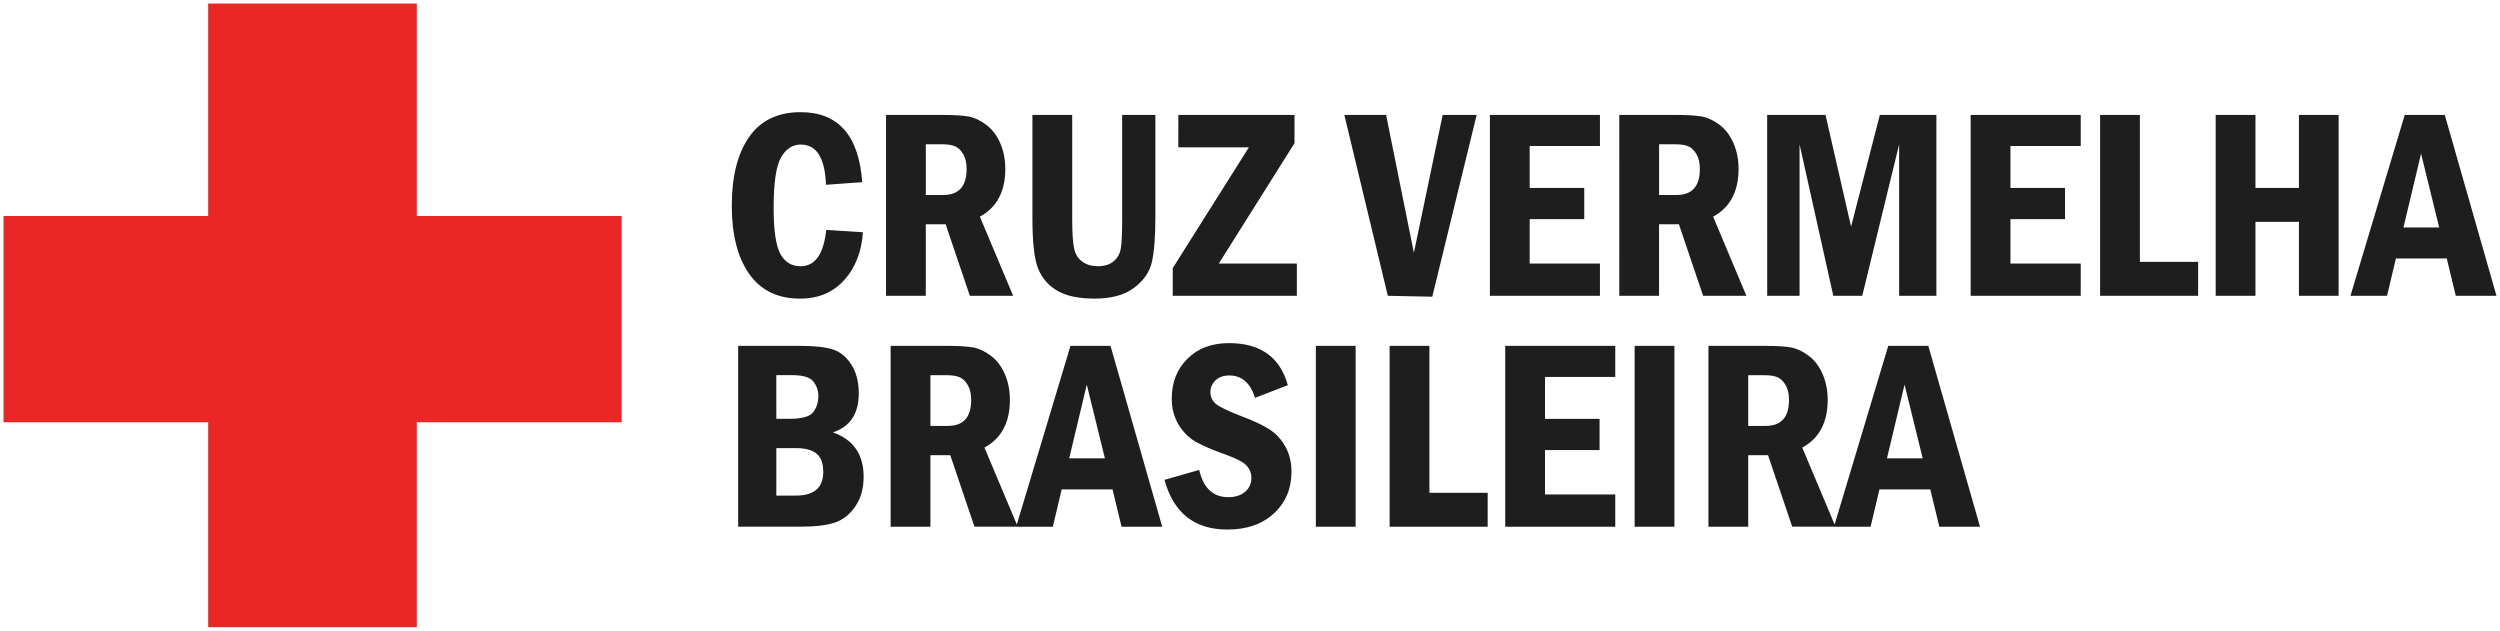
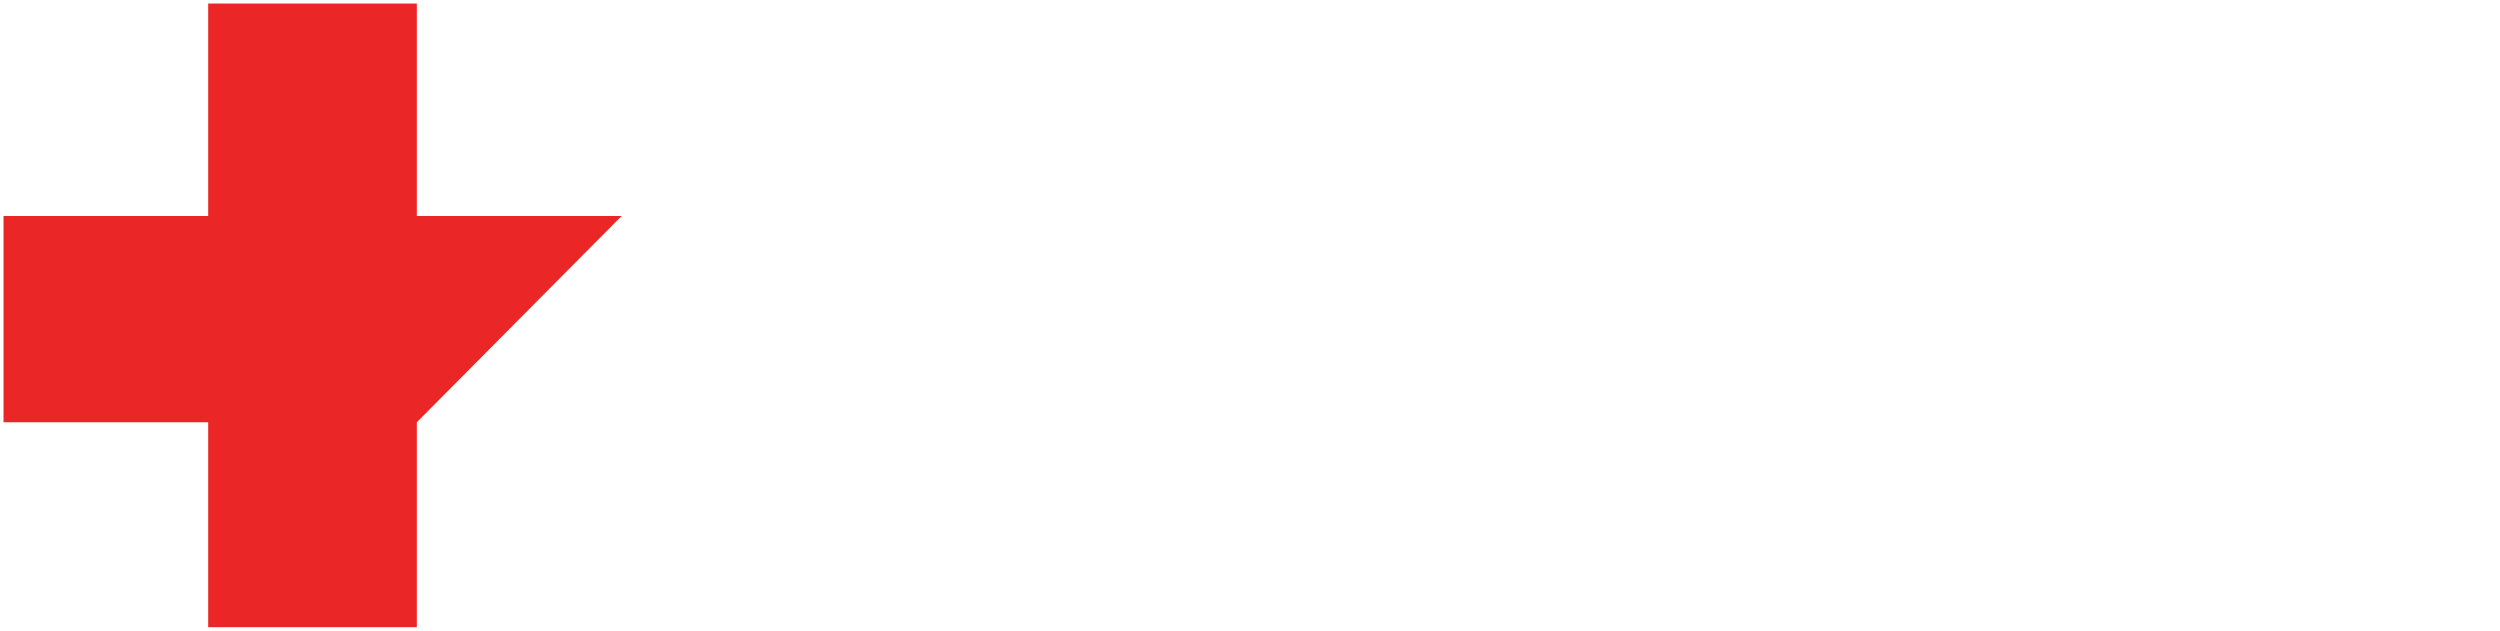
<svg xmlns="http://www.w3.org/2000/svg" width="354.057" height="89.322" viewBox="0 0 93.678 23.633" version="1.1" id="svg8">
-   <path id="path5731" d="M 23.295,8.093 H 15.619 V 0.132 H 7.801 V 8.093 H 0.132 V 15.822 H 7.801 v 7.679 h 7.818 V 15.822 h 7.676 z m 0,0" style="fill:#eb2626;fill-opacity:1;fill-rule:nonzero;stroke:none;stroke-width:0.216" />
-   <path id="path920" style="fill:#1e1e1e;fill-opacity:1;stroke:none;stroke-width:0.216" d="m 70.755,12.96 h 1.501 l 1.937,6.777 h -1.524 l -0.338,-1.399 h -1.906 l -0.331,1.399 H 68.72 Z M 72.046,17.175 71.366,14.41 70.707,17.175 Z m 0,0 m -8.029,-4.215 h 2.133 c 0.412,0 0.728,0.019 0.95,0.057 0.221,0.039 0.443,0.141 0.666,0.308 0.225,0.167 0.401,0.395 0.527,0.686 0.128,0.289 0.193,0.613 0.193,0.973 0,0.848 -0.318,1.443 -0.953,1.788 l 1.247,2.964 H 67.157 L 66.251,17.057 H 65.508 v 2.68 h -1.491 z m 1.491,1.099 v 1.9 h 0.656 c 0.581,0 0.872,-0.325 0.872,-0.977 0,-0.225 -0.043,-0.41 -0.128,-0.554 -0.086,-0.144 -0.186,-0.241 -0.301,-0.291 -0.113,-0.052 -0.281,-0.078 -0.504,-0.078 z m 0,0 m -4.256,-1.099 h 1.491 v 6.777 h -1.491 z m 0,0 m -4.85,0 h 4.124 v 1.163 h -2.633 v 1.572 h 2.045 v 1.169 h -2.045 v 1.663 h 2.633 v 1.21 h -4.124 z m 0,0 m -4.331,0 h 1.491 v 5.506 h 2.183 v 1.271 h -3.674 z m 0,0 m -2.765,0 h 1.491 v 6.777 h -1.491 z m 0,0 m -1.048,1.474 -1.23,0.473 c -0.176,-0.559 -0.497,-0.838 -0.963,-0.838 -0.219,0 -0.392,0.063 -0.521,0.186 -0.127,0.124 -0.189,0.269 -0.189,0.433 0,0.192 0.074,0.345 0.223,0.46 0.15,0.115 0.466,0.265 0.946,0.45 0.437,0.162 0.781,0.324 1.031,0.483 0.25,0.158 0.451,0.373 0.605,0.646 0.155,0.273 0.233,0.59 0.233,0.95 0,0.634 -0.219,1.153 -0.656,1.558 -0.435,0.406 -1.017,0.608 -1.747,0.608 -1.229,0 -2.014,-0.62 -2.356,-1.862 l 1.301,-0.372 c 0.16,0.681 0.522,1.021 1.088,1.021 0.259,0 0.468,-0.066 0.629,-0.199 0.16,-0.135 0.24,-0.311 0.24,-0.527 0,-0.166 -0.057,-0.315 -0.169,-0.446 -0.113,-0.13 -0.371,-0.269 -0.774,-0.416 -0.521,-0.184 -0.908,-0.352 -1.163,-0.5 -0.255,-0.15 -0.466,-0.366 -0.632,-0.646 -0.165,-0.281 -0.247,-0.6 -0.247,-0.957 0,-0.61 0.196,-1.109 0.588,-1.497 0.392,-0.39 0.911,-0.585 1.558,-0.585 1.178,0 1.913,0.526 2.204,1.578 z m 0,0 m -8.146,-1.474 h 1.501 l 1.937,6.777 h -1.524 l -0.338,-1.399 h -1.906 l -0.331,1.399 H 38.076 Z M 41.402,17.175 40.723,14.41 40.064,17.175 Z m 0,0 m -8.029,-4.215 h 2.133 c 0.412,0 0.728,0.019 0.95,0.057 0.221,0.039 0.443,0.141 0.666,0.308 0.225,0.167 0.401,0.395 0.527,0.686 0.128,0.289 0.193,0.613 0.193,0.973 0,0.848 -0.318,1.443 -0.953,1.788 l 1.247,2.964 H 36.514 L 35.608,17.057 h -0.744 v 2.68 h -1.491 z m 1.491,1.099 v 1.9 h 0.656 c 0.581,0 0.872,-0.325 0.872,-0.977 0,-0.225 -0.043,-0.41 -0.128,-0.554 -0.086,-0.144 -0.186,-0.241 -0.301,-0.291 -0.113,-0.052 -0.281,-0.078 -0.504,-0.078 z m 0,0 m -7.204,-1.099 h 2.315 c 0.542,0 0.951,0.044 1.227,0.132 0.277,0.086 0.509,0.274 0.696,0.564 0.187,0.291 0.281,0.652 0.281,1.085 0,0.76 -0.323,1.246 -0.967,1.46 0.766,0.273 1.149,0.827 1.149,1.663 0,0.442 -0.105,0.814 -0.314,1.115 -0.208,0.303 -0.465,0.504 -0.771,0.605 -0.304,0.101 -0.739,0.152 -1.301,0.152 h -2.315 z m 1.43,2.734 h 0.483 c 0.48,0 0.782,-0.085 0.906,-0.257 0.123,-0.171 0.186,-0.368 0.186,-0.592 0,-0.204 -0.063,-0.387 -0.186,-0.548 -0.124,-0.16 -0.39,-0.24 -0.798,-0.24 h -0.592 z m 0,2.876 h 0.73 c 0.684,0 1.028,-0.295 1.028,-0.886 0,-0.326 -0.086,-0.556 -0.257,-0.69 -0.169,-0.135 -0.426,-0.203 -0.771,-0.203 h -0.73 z m 0,0 M 90.108,4.307 h 1.501 l 1.937,6.777 H 92.021 L 91.683,9.685 h -1.906 l -0.331,1.399 h -1.372 z m 1.291,4.215 -0.679,-2.765 -0.659,2.765 z m 0,0 M 83.024,4.307 h 1.491 v 2.734 h 1.629 V 4.307 h 1.487 V 11.084 H 86.144 V 8.313 H 84.515 v 2.772 h -1.491 z m 0,0 m -4.331,0 h 1.491 v 5.506 h 2.183 v 1.271 h -3.674 z m 0,0 m -4.85,0 h 4.124 v 1.163 h -2.633 v 1.572 h 2.045 v 1.169 h -2.045 v 1.663 h 2.633 v 1.21 h -4.124 z m 0,0 m -7.625,0 h 2.187 l 0.957,4.184 1.078,-4.184 h 2.119 V 11.084 H 71.163 V 5.409 L 69.781,11.084 H 68.696 L 67.432,5.409 v 5.675 h -1.213 z m 0,0 m -5.541,0 h 2.133 c 0.412,0 0.728,0.019 0.95,0.057 0.221,0.039 0.443,0.141 0.666,0.308 0.225,0.167 0.401,0.395 0.527,0.686 0.128,0.289 0.193,0.613 0.193,0.973 0,0.848 -0.318,1.443 -0.953,1.788 l 1.247,2.964 H 63.817 L 62.911,8.404 h -0.744 v 2.68 h -1.491 z m 1.491,1.099 v 1.9 h 0.656 c 0.581,0 0.872,-0.325 0.872,-0.977 0,-0.225 -0.043,-0.41 -0.128,-0.554 -0.086,-0.144 -0.186,-0.241 -0.301,-0.291 -0.113,-0.052 -0.281,-0.078 -0.504,-0.078 z m 0,0 M 55.828,4.307 h 4.124 v 1.163 h -2.633 v 1.572 h 2.045 v 1.169 h -2.045 v 1.663 h 2.633 v 1.21 h -4.124 z m 0,0 m -5.454,0 h 1.565 l 1.041,5.165 1.078,-5.165 h 1.274 l -1.663,6.811 -1.666,-0.034 z m 0,0 m -6.22,0 h 4.353 v 1.058 l -2.836,4.509 h 2.924 v 1.21 h -4.651 V 10.046 L 46.797,5.521 H 44.153 Z m 0,0 m -5.468,0 h 1.491 v 3.873 c 0,0.546 0.025,0.926 0.074,1.142 0.049,0.215 0.153,0.377 0.311,0.487 0.157,0.111 0.35,0.166 0.578,0.166 0.248,0 0.444,-0.061 0.588,-0.183 0.146,-0.122 0.237,-0.282 0.27,-0.483 0.034,-0.203 0.051,-0.579 0.051,-1.129 V 4.307 h 1.244 v 3.813 c 0,0.762 -0.044,1.33 -0.132,1.704 -0.086,0.374 -0.309,0.695 -0.669,0.963 -0.358,0.269 -0.852,0.402 -1.48,0.402 -0.591,0 -1.055,-0.098 -1.393,-0.294 C 39.282,10.697 39.042,10.42 38.899,10.063 38.757,9.708 38.686,9.08 38.686,8.181 Z m 0,0 m -5.485,0 h 2.133 c 0.412,0 0.728,0.019 0.95,0.057 0.221,0.039 0.443,0.141 0.666,0.308 0.225,0.167 0.401,0.395 0.527,0.686 0.128,0.289 0.193,0.613 0.193,0.973 0,0.848 -0.318,1.443 -0.953,1.788 l 1.247,2.964 H 36.341 L 35.435,8.404 h -0.744 v 2.68 h -1.491 z m 1.491,1.099 v 1.9 h 0.656 c 0.581,0 0.872,-0.325 0.872,-0.977 0,-0.225 -0.043,-0.41 -0.128,-0.554 -0.086,-0.144 -0.186,-0.241 -0.301,-0.291 -0.113,-0.052 -0.281,-0.078 -0.504,-0.078 z m 0,0 m -3.733,3.211 1.376,0.085 c -0.05,0.735 -0.284,1.333 -0.703,1.795 -0.417,0.462 -0.968,0.693 -1.653,0.693 -0.834,0 -1.469,-0.308 -1.906,-0.926 -0.435,-0.619 -0.652,-1.472 -0.652,-2.559 0,-1.095 0.216,-1.952 0.649,-2.572 0.433,-0.619 1.076,-0.93 1.93,-0.93 1.413,0 2.182,0.875 2.309,2.623 l -1.359,0.098 c -0.036,-1.005 -0.351,-1.507 -0.943,-1.507 -0.311,0 -0.559,0.162 -0.744,0.487 -0.183,0.324 -0.274,0.953 -0.274,1.886 0,0.834 0.083,1.408 0.25,1.72 0.169,0.311 0.423,0.466 0.761,0.466 0.542,0 0.863,-0.453 0.96,-1.359 z m 0,0" />
+   <path id="path5731" d="M 23.295,8.093 H 15.619 V 0.132 H 7.801 V 8.093 H 0.132 V 15.822 H 7.801 v 7.679 h 7.818 V 15.822 z m 0,0" style="fill:#eb2626;fill-opacity:1;fill-rule:nonzero;stroke:none;stroke-width:0.216" />
</svg>